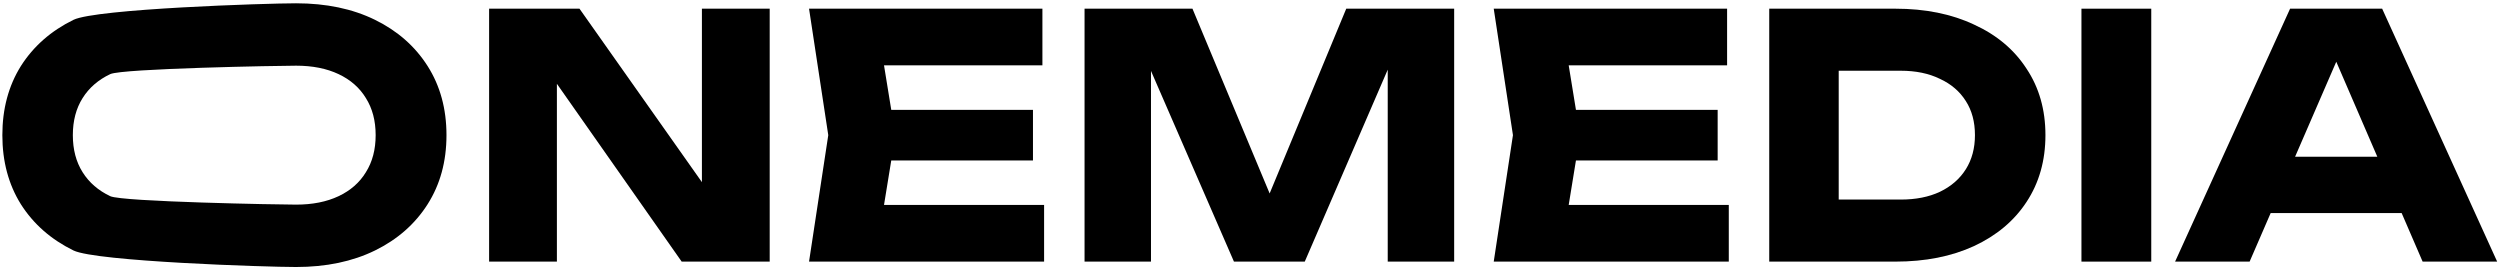
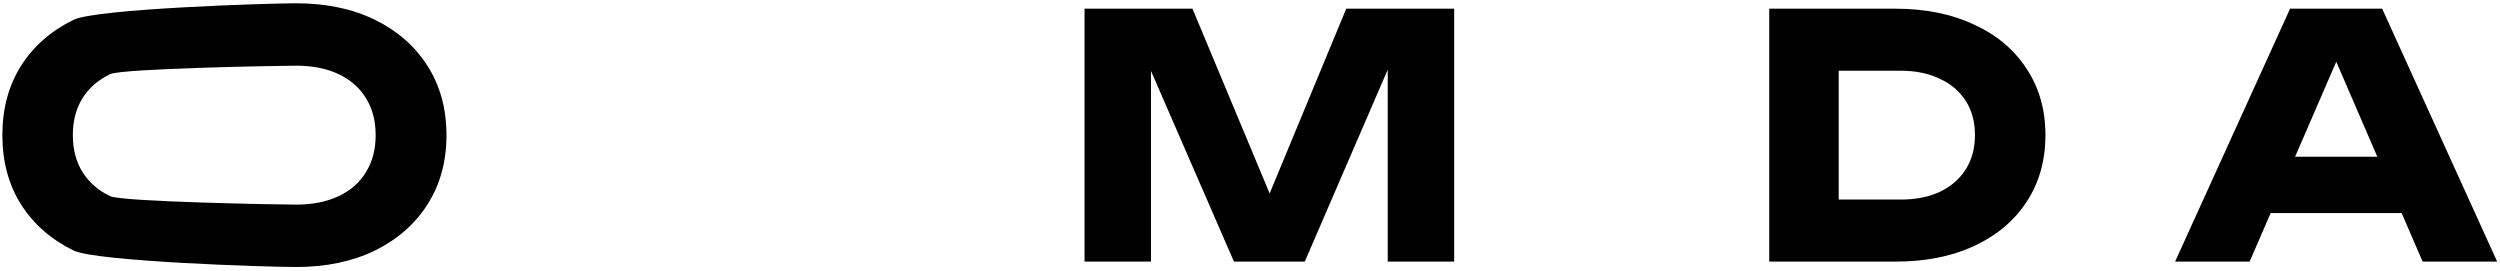
<svg xmlns="http://www.w3.org/2000/svg" width="499" height="54" viewBox="0 0 499 54" fill="none">
  <path d="M448.62 42.525V31.284H483.421V42.525H448.62ZM475.478 1.734L498.432 52.218H483.556L464.304 7.657H468.343L449.024 52.218H434.148L457.102 1.734H475.478Z" fill="black" />
-   <path d="M415.457 1.734H429.391V52.218H415.457V1.734Z" fill="black" />
  <path d="M378.315 1.734C384.283 1.734 389.511 2.788 393.999 4.897C398.531 6.962 402.031 9.901 404.499 13.715C407.012 17.485 408.269 21.905 408.269 26.976C408.269 32.047 407.012 36.49 404.499 40.304C402.031 44.074 398.531 47.013 393.999 49.122C389.511 51.186 384.283 52.218 378.315 52.218H353.14V1.734H378.315ZM367.006 46.362L360.342 39.833H379.392C382.398 39.833 385.001 39.317 387.2 38.285C389.444 37.208 391.171 35.704 392.383 33.775C393.595 31.845 394.201 29.579 394.201 26.976C394.201 24.328 393.595 22.062 392.383 20.177C391.171 18.248 389.444 16.767 387.2 15.735C385.001 14.658 382.398 14.119 379.392 14.119H360.342L367.006 7.59V46.362Z" fill="black" />
-   <path d="M342.844 21.928V32.025H305.89V21.928H342.844ZM315.381 26.976L312.082 47.237L306.428 40.91H345.066V52.218H298.149L301.985 26.976L298.149 1.734H344.729V13.042H306.428L312.082 6.715L315.381 26.976Z" fill="black" />
  <path d="M290.251 1.734V52.218H276.99V6.715L279.952 7.051L260.431 52.218H246.296L226.707 7.186L229.737 6.85V52.218H216.476V1.734H238.016L256.123 45.083H250.738L268.711 1.734H290.251Z" fill="black" />
-   <path d="M206.181 21.928V32.025H169.226V21.928H206.181ZM178.717 26.976L175.419 47.237L169.764 40.91H208.402V52.218H161.485L165.322 26.976L161.485 1.734H208.065V13.042H169.764L175.419 6.715L178.717 26.976Z" fill="black" />
-   <path d="M144.409 42.458L140.101 43.333V1.734H153.631V52.218H136.062L106.916 10.686L111.156 9.811V52.218H97.626V1.734H115.666L144.409 42.458Z" fill="black" />
  <path d="M59.095 53.295C53.127 53.295 19.206 52.196 14.673 49.997C10.185 47.798 6.685 44.724 4.172 40.775C1.704 36.826 0.47 32.227 0.47 26.976C0.47 21.726 1.704 17.126 4.172 13.177C6.685 9.228 10.185 6.154 14.673 3.955C19.206 1.756 53.127 0.657 59.095 0.657C65.109 0.657 70.359 1.756 74.847 3.955C79.334 6.154 82.834 9.228 85.347 13.177C87.86 17.126 89.117 21.726 89.117 26.976C89.117 32.227 87.86 36.826 85.347 40.775C82.834 44.724 79.334 47.798 74.847 49.997C70.359 52.196 65.109 53.295 59.095 53.295ZM59.095 40.843C62.371 40.843 65.198 40.282 67.577 39.16C69.955 38.038 71.773 36.445 73.029 34.38C74.331 32.316 74.981 29.848 74.981 26.976C74.981 24.104 74.331 21.636 73.029 19.572C71.773 17.507 69.955 15.914 67.577 14.792C65.198 13.671 62.371 13.11 59.095 13.11C55.864 13.11 24.389 13.671 22.01 14.792C19.632 15.914 17.792 17.507 16.491 19.572C15.189 21.636 14.538 24.104 14.538 26.976C14.538 29.848 15.189 32.316 16.491 34.38C17.792 36.445 19.632 38.038 22.01 39.16C24.389 40.282 55.864 40.843 59.095 40.843Z" fill="black" />
</svg>